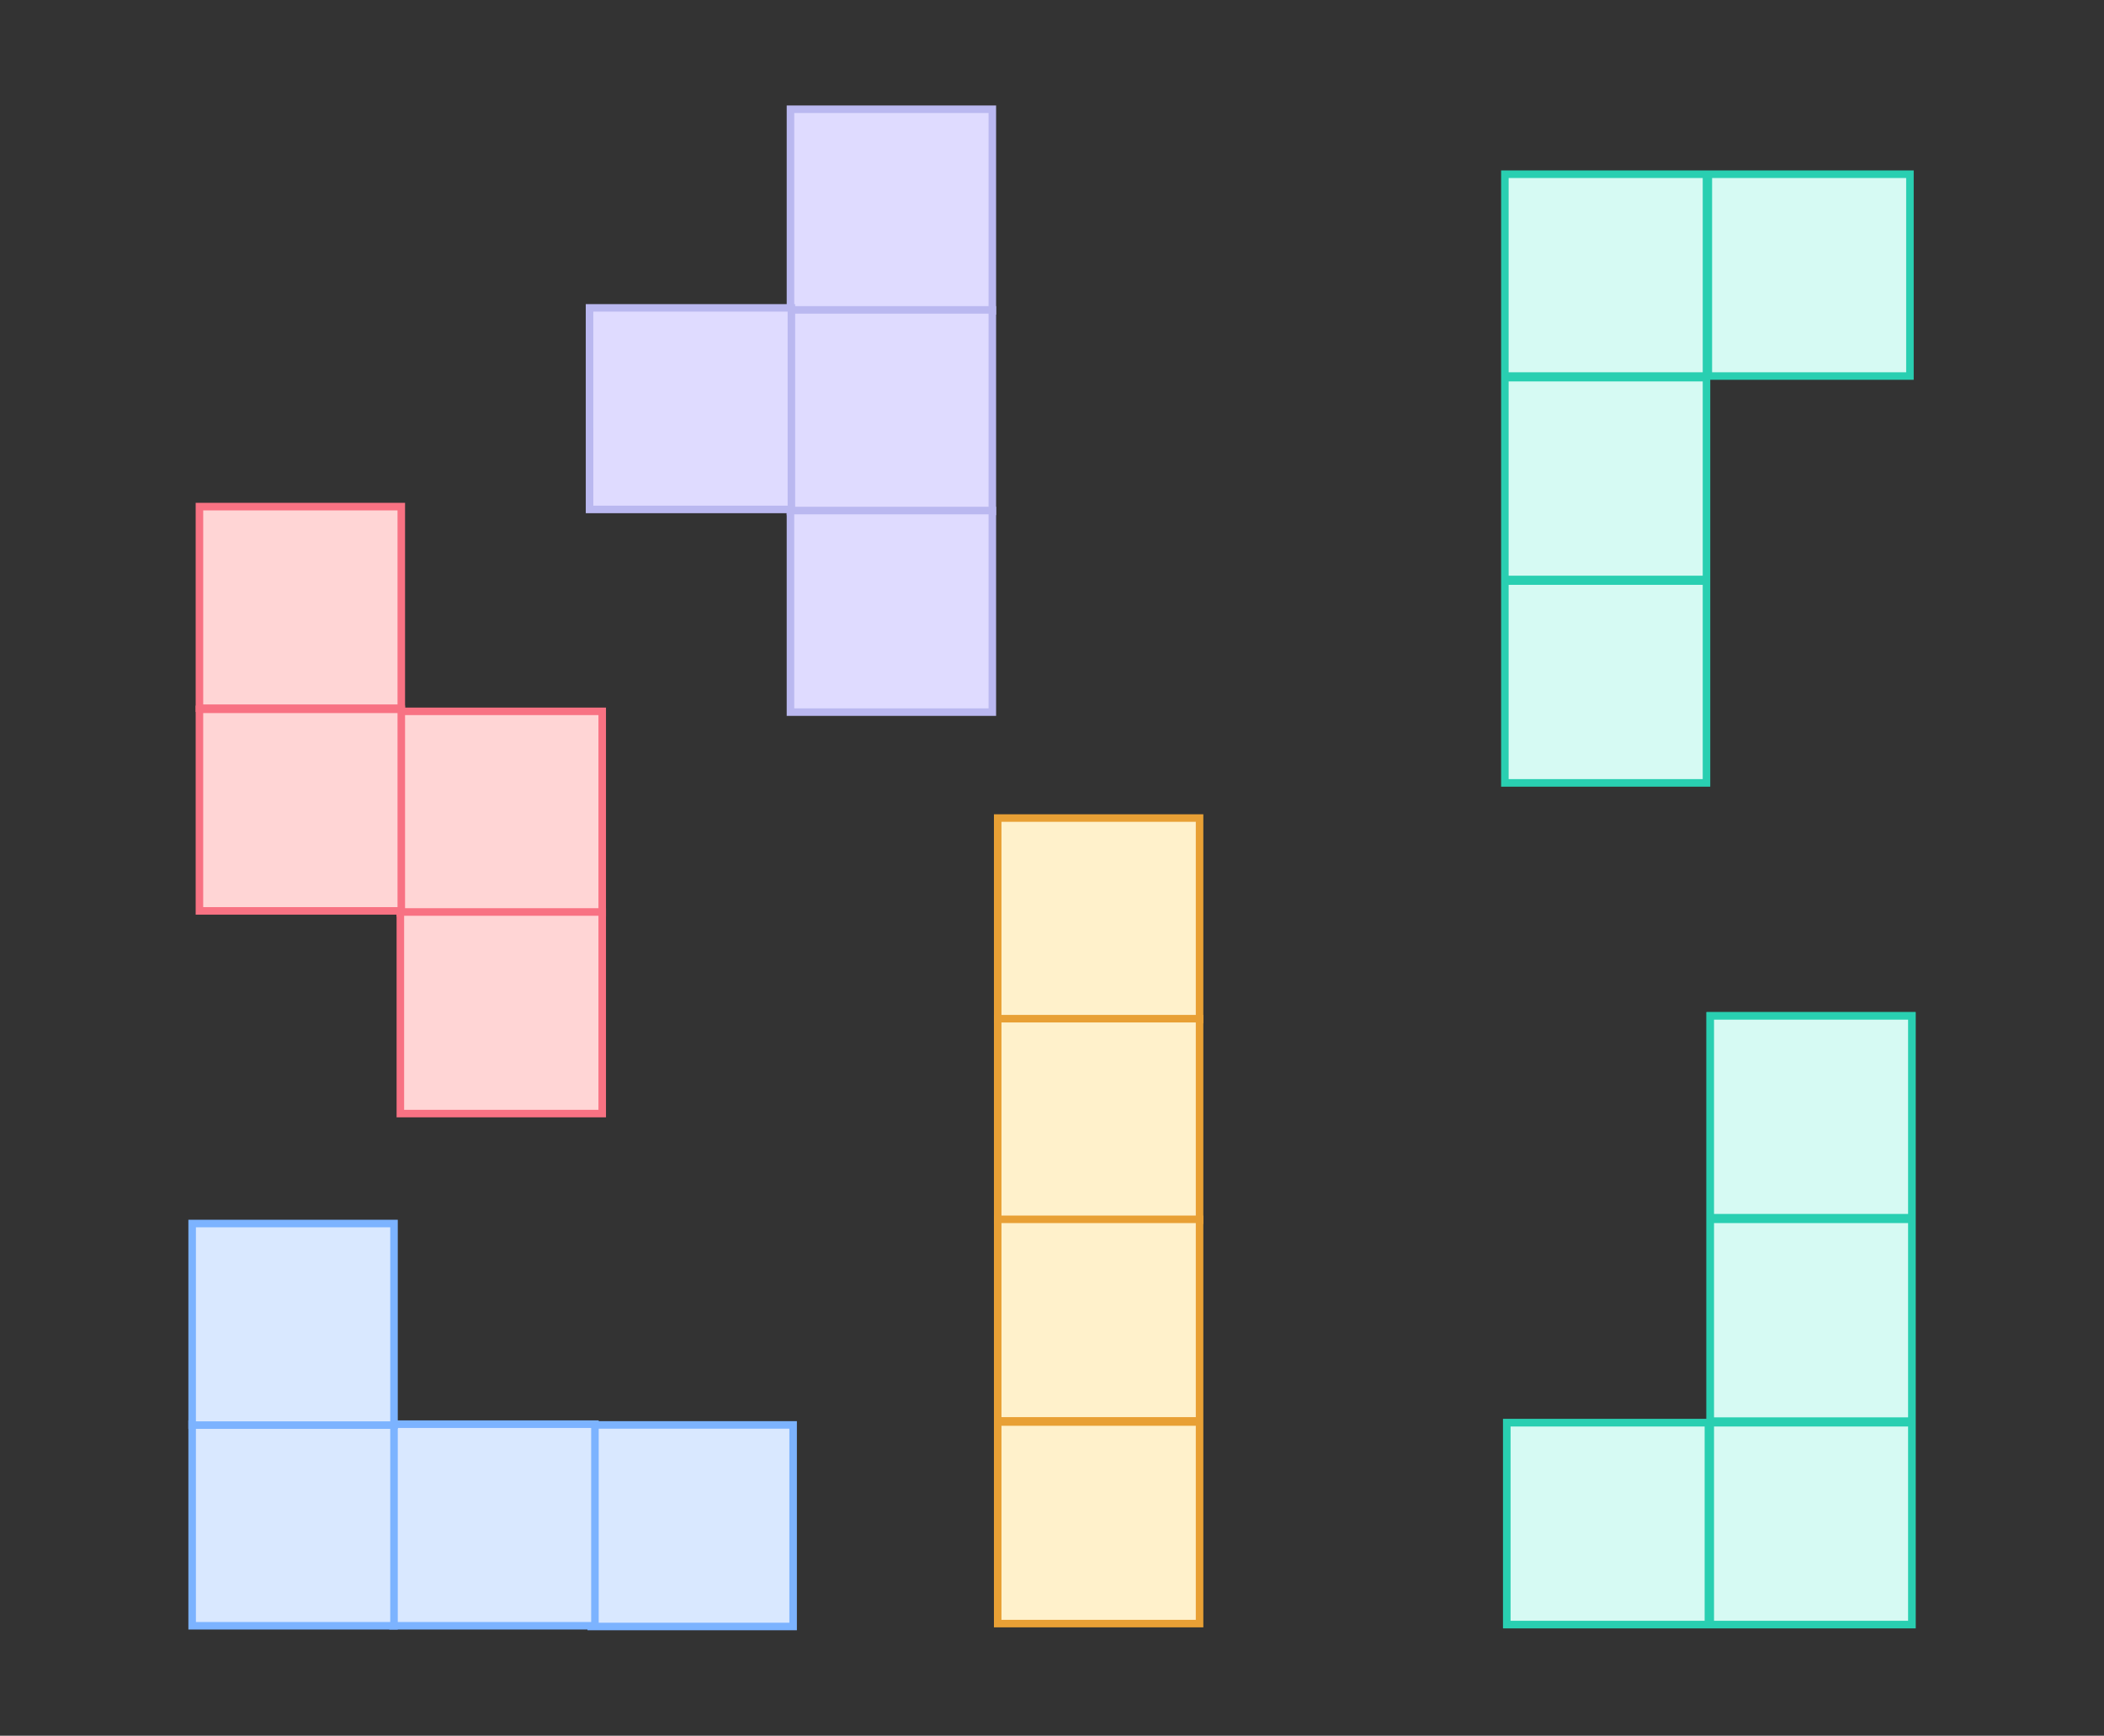
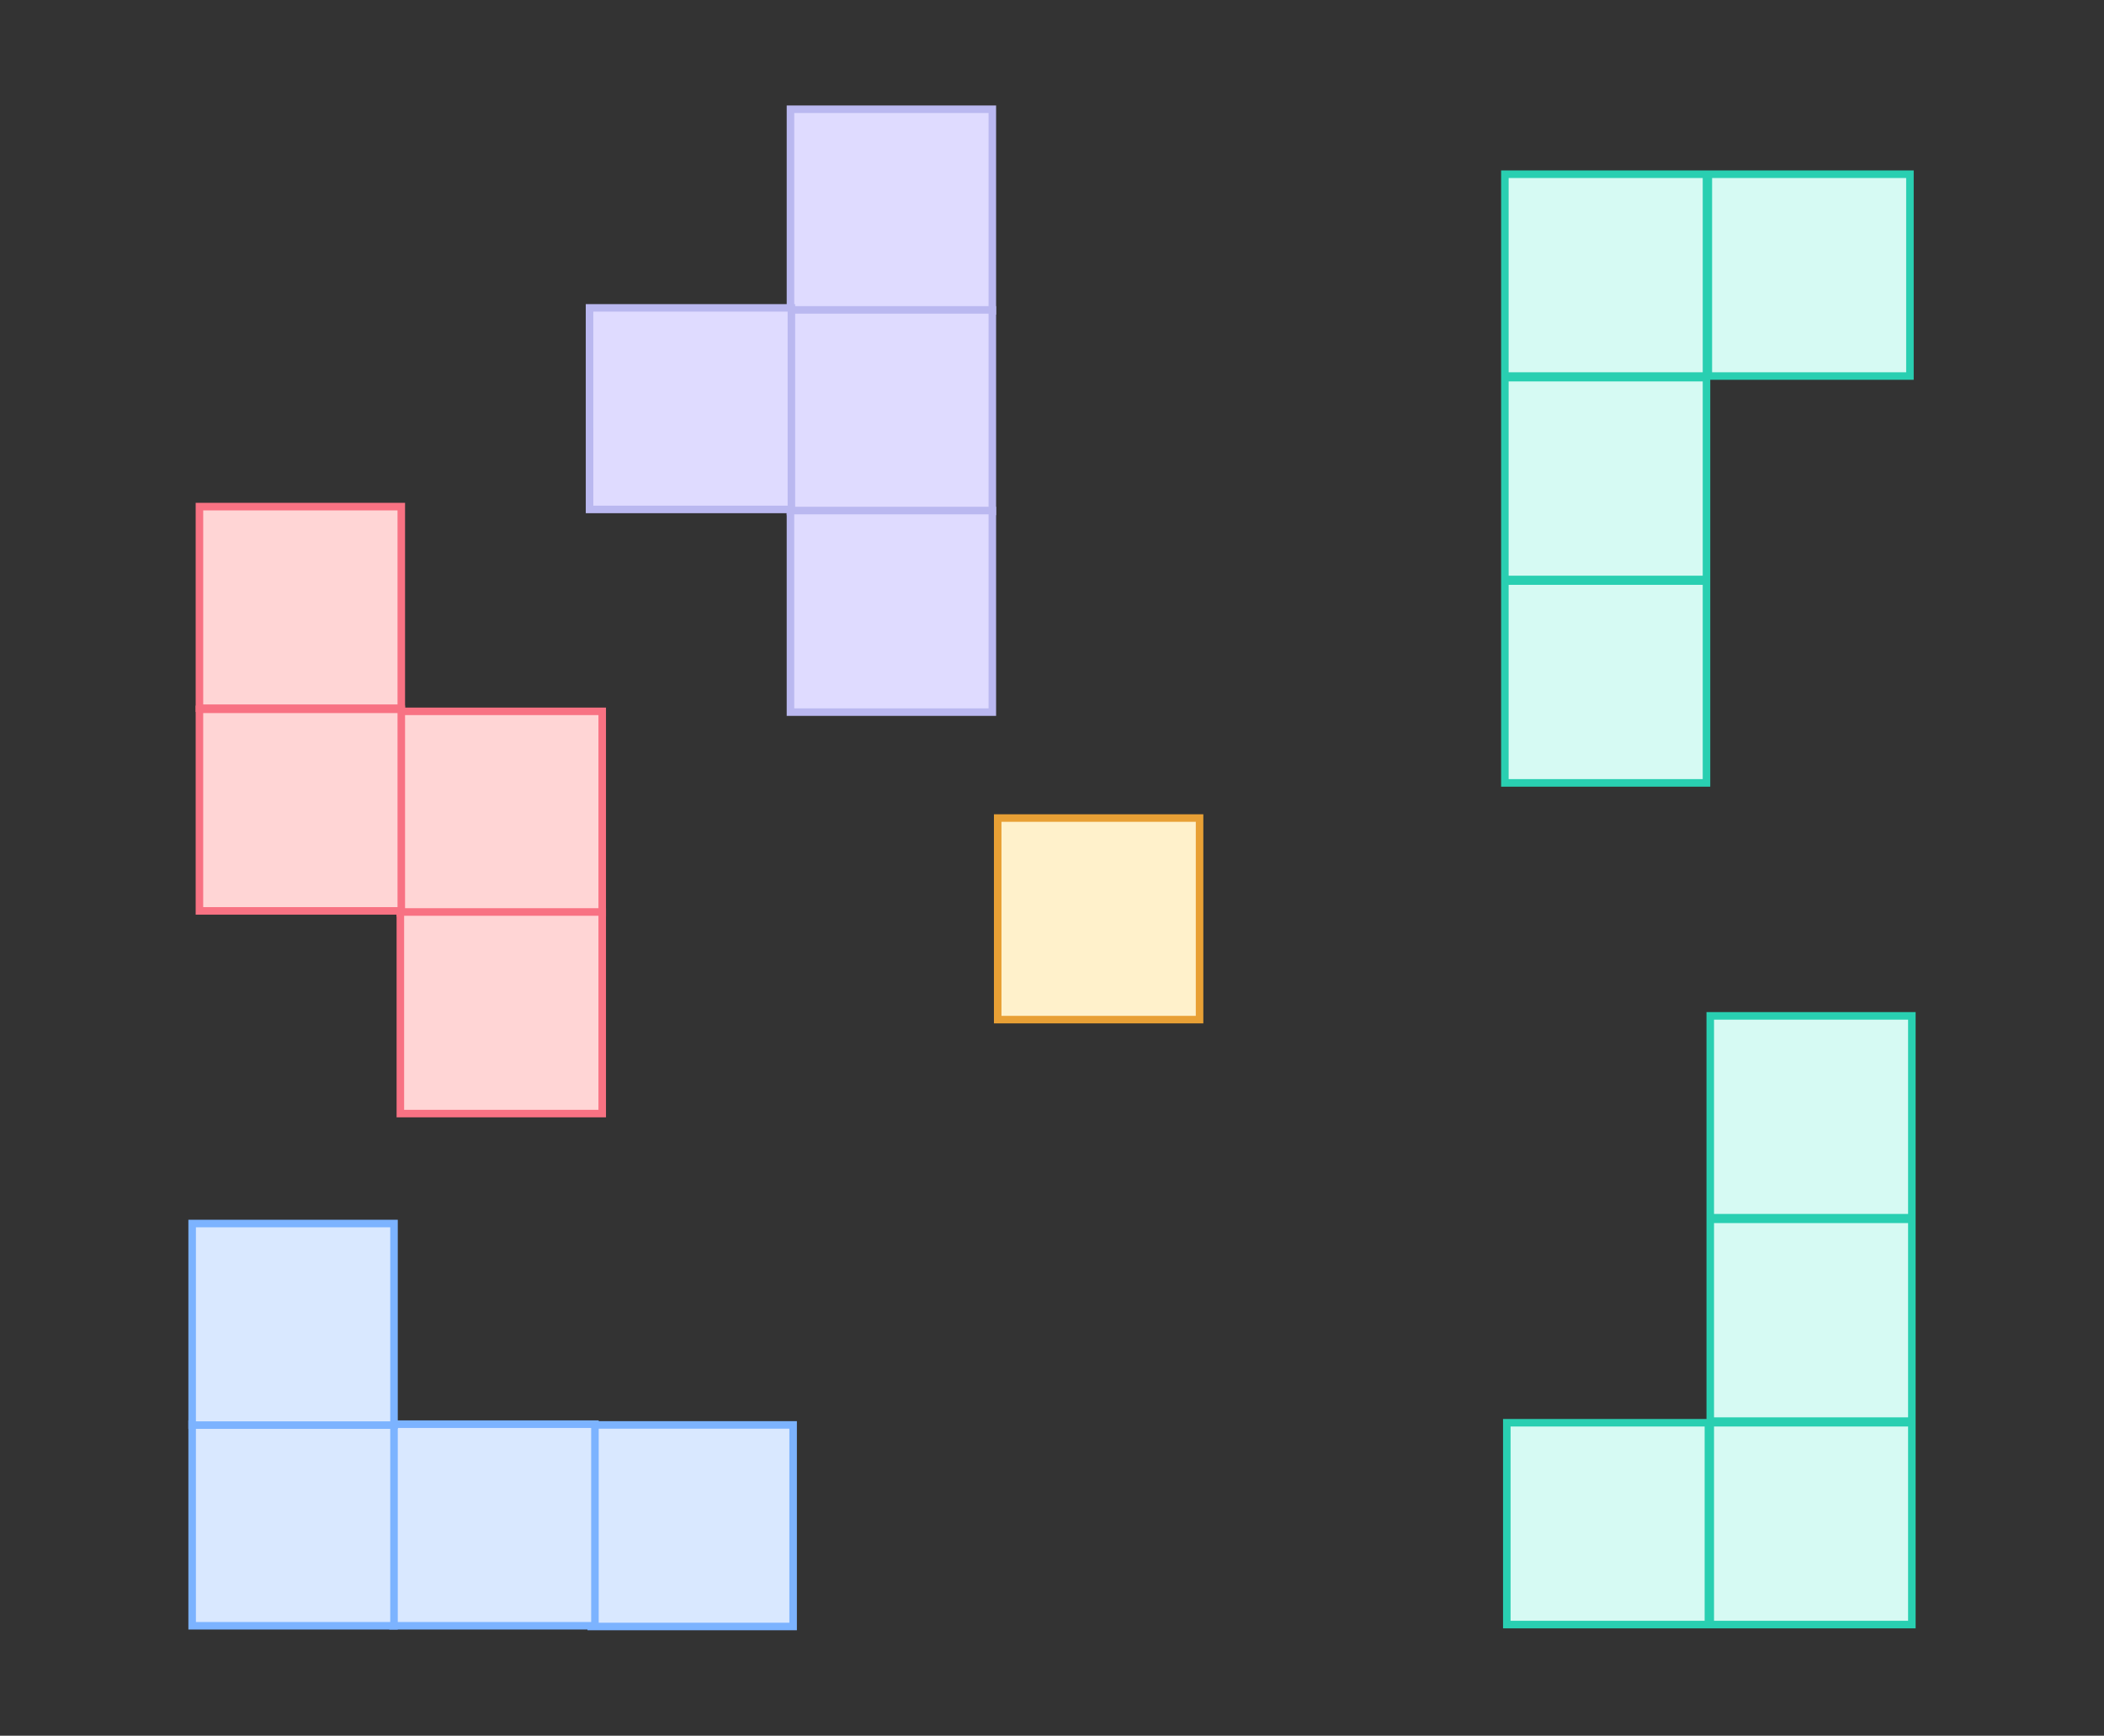
<svg xmlns="http://www.w3.org/2000/svg" width="279.221" height="230.377">
  <rect width="100%" height="100%" fill="#333333" stroke="none" />
  <g fill="none" fill-rule="evenodd">
    <path d="M132.405 135.33h26.788v-26.754h-26.788z" fill="#fff1cb" stroke="#e8a035" />
-     <path d="M132.405 161.961h26.788v-26.755h-26.788z" fill="#fff1cb" stroke="#e8a035" />
-     <path d="M132.405 188.591h26.788v-26.755h-26.788zm0 26.902h26.788v-26.754h-26.788z" fill="#fff1cb" stroke="#e8a035" />
    <path d="M78.467 215.877h26.788v-26.754H78.467z" fill="#d9e8ff" stroke="#7cb3ff" />
    <path d="M52.166 215.78h26.788v-26.754H52.166z" fill="#d9e8ff" stroke="#7cb3ff" />
    <path d="M25.5 215.78h26.789v-26.754H25.5z" fill="#d9e8ff" stroke="#7cb3ff" />
    <path d="M25.5 189.149h26.789v-26.754H25.5z" fill="#d9e8ff" stroke="#7cb3ff" />
-     <path d="M253.721 161.623v-26.788h-26.754v26.788zm0 27v-26.788h-26.754v26.788zm0 27v-26.788h-26.754v26.788zm-27 0v-26.788h-26.754v26.788z" fill="#d6faf3" stroke="#29cfb1" />
    <path d="M253.721 161.623v-26.788h-26.754v26.788zm0 27v-26.788h-26.754v26.788zm0 27v-26.788h-26.754v26.788zm-27 0v-26.788h-26.754v26.788zM199.713 77.123v26.788h26.754V77.123zm0-27v26.788h26.754V50.123zm0-27v26.788h26.754V23.123zm27 0v26.788h26.754V23.123z" fill="#d6faf3" stroke="#29cfb1" />
    <path d="M104.903 41.255h26.789V14.5h-26.789z" fill="#dfdbff" stroke="#bab8f0" />
    <path d="M104.903 67.885h26.789V41.131h-26.789z" fill="#dfdbff" stroke="#bab8f0" />
    <path d="M104.903 94.516h26.789V67.762h-26.789zM78.239 67.615h26.788V40.861h-26.79z" fill="#dfdbff" stroke="#bab8f0" />
    <path d="M26.467 93.995h26.788V67.24H26.467zm26.665 27.174H79.92V94.415H53.132z" fill="#ffd5d5" stroke="#f87283" />
    <path d="M53.132 147.799H79.92v-26.754H53.132zm-26.665-26.901h26.788V94.144H26.467z" fill="#ffd5d5" stroke="#f87283" />
  </g>
</svg>